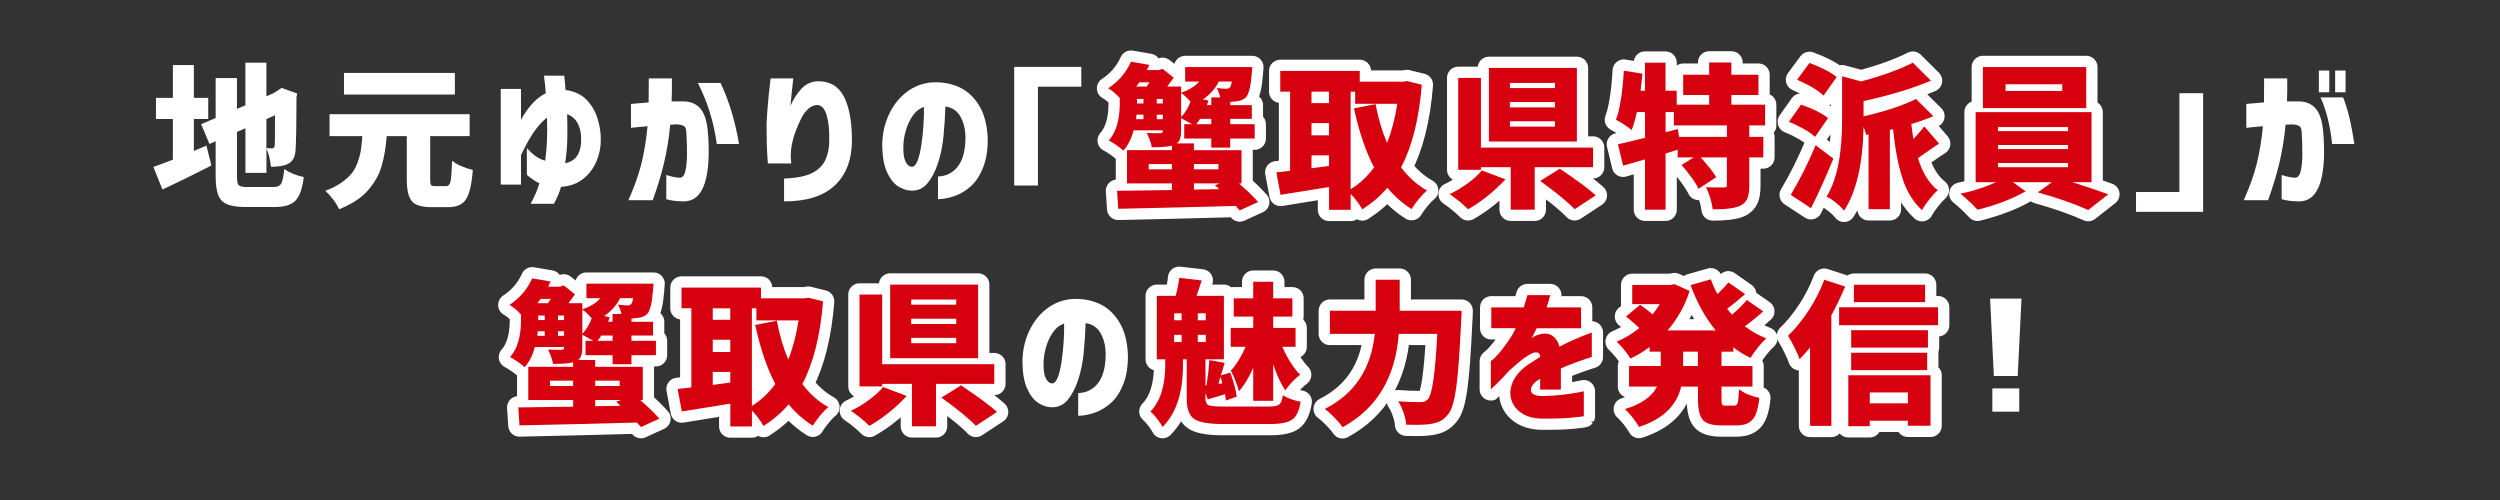
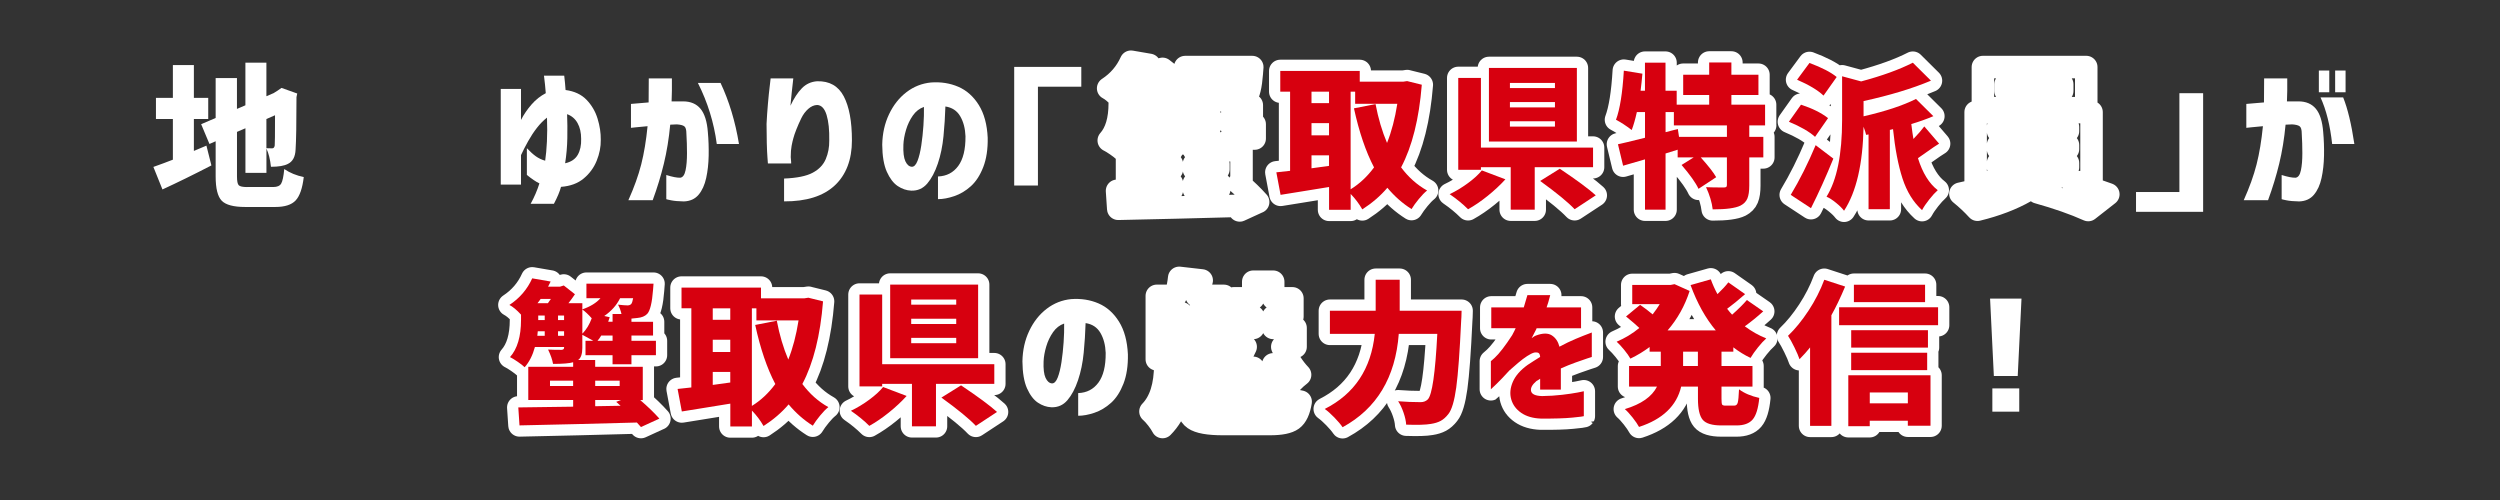
<svg xmlns="http://www.w3.org/2000/svg" id="_レイヤー_1" viewBox="0 0 1000 200">
  <rect x="0" y="0" width="1000" height="200" fill="#333333" stroke="none" />
  <defs>
    <style>.cls-1{fill:none;stroke:#fff;stroke-linecap:round;stroke-linejoin:round;stroke-width:9px;}.cls-2{fill:#fff;}.cls-2,.cls-3{stroke-width:0px;}.cls-3{fill:#d7000f;}</style>
  </defs>
  <path class="cls-2" d="M77.55,60.37l5.02-2.12,1.99,7.92c-7.01,3.63-13.54,6.83-19.58,9.61l-3.63-9.01c.85-.28,2.21-.78,4.08-1.48,1.87-.7,3.11-1.18,3.72-1.42v-16.26h-6.77v-8.46h6.77v-13.12h8.4v13.12h5.74v8.46h-5.74v12.75ZM98.89,74.81h10.4c1.57,0,2.63-.45,3.17-1.36s.96-2.85,1.24-5.83c2.26,1.53,4.86,2.6,7.8,3.2-.52,4.47-1.6,7.59-3.23,9.34s-4.34,2.63-8.13,2.63h-12.09c-4.63,0-7.76-.84-9.37-2.51-1.61-1.67-2.42-4.9-2.42-9.7v-14.08l-2.48,1.09-3.32-7.92,5.8-2.48v-15.96h8.52v12.33l3.38-1.45v-17.04h8.4v13.42l3.08-1.33h-.06l1.45-.91,1.57-1.09,6.29,2.24-.3,1.45c0,10.52-.12,17.51-.36,20.97-.12,2.9-1.15,4.81-3.08,5.74-1.45.76-3.71,1.15-6.77,1.15-.32-2.98-.93-5.42-1.81-7.31v9.73h-8.4v-17.83l-3.38,1.45v17.83c0,1.85.23,3.02.7,3.51s1.6.73,3.41.73ZM110.01,46.1l-3.45,1.51v11.67c.52.04,1.29.06,2.3.06.57,0,.91-.38,1.03-1.15.08-.48.12-4.51.12-12.09Z" />
-   <path class="cls-2" d="M174.15,74.45h4.23c.93,0,1.53-.6,1.81-1.81s.5-3.99.66-8.34c1.93,1.57,4.69,2.8,8.28,3.69-.44,5.72-1.35,9.63-2.72,11.73s-3.75,3.14-7.13,3.14h-6.71c-3.87,0-6.48-.79-7.83-2.39s-2.02-4.5-2.02-8.73v-17.29h-8.04c-.2,2.34-.44,4.39-.73,6.17-.28,1.77-.7,3.66-1.27,5.65s-1.3,3.77-2.21,5.32-2.02,3.08-3.32,4.59-2.93,2.89-4.87,4.14-4.15,2.38-6.65,3.38c-.48-1.17-1.27-2.47-2.36-3.9-1.09-1.43-2.14-2.59-3.14-3.48,2.5-.93,4.62-2,6.38-3.23s3.13-2.47,4.14-3.72,1.82-2.76,2.45-4.53,1.05-3.39,1.27-4.87.41-3.32.57-5.53h-13.12v-8.76h56.03v8.76h-15.78v17.23c0,1.25.11,2.02.33,2.33s.79.45,1.72.45ZM181.95,29.18v8.64h-44.36v-8.64h44.36Z" />
  <path class="cls-2" d="M200.3,73.84v-38.26h8.1v12.39c1.17-2.26,2.59-4.33,4.26-6.23s3.56-3.38,5.65-4.47c-.08-1.09-.18-2.22-.3-3.38s-.26-2.38-.42-3.63h8.1c.24,2.02.42,3.93.54,5.74,3.54.48,6.35,1.79,8.4,3.93s3.53,4.65,4.41,7.56c.89,2.9,1.31,5.72,1.27,8.46.04,2.78-.5,5.56-1.63,8.34s-2.86,5.15-5.2,7.1c-2.34,1.96-5.36,3.07-9.07,3.35-.52,1.93-1.47,4.19-2.84,6.77h-9.31c1.45-2.62,2.62-5.34,3.51-8.16-1.37-.64-3.04-1.77-5.02-3.38v-10.7c1.29,1.37,2.48,2.45,3.57,3.23s2.34,1.38,3.75,1.78c.32-2.14.55-4.68.7-7.65s.15-6.16.03-9.58c-1.41,1.09-2.75,2.45-4.02,4.08s-2.44,3.41-3.51,5.32c-1.07,1.91-2.02,3.78-2.87,5.59v11.79h-8.1ZM232.46,55.53c0-2.5-.48-4.6-1.45-6.32s-2.36-2.89-4.17-3.54c.12,2.98.15,6.17.09,9.55s-.35,6.75-.88,10.09c2.38-.52,4.06-1.65,5.05-3.38.99-1.73,1.44-3.87,1.36-6.41Z" />
  <path class="cls-2" d="M252.38,41.57c2.66-.24,5.02-.44,7.07-.6.04-2.86.06-6.07.06-9.61h9.25c.04,3.51,0,6.57-.12,9.19h4.59c3.02,0,5.35.99,6.98,2.96s2.61,5.08,2.93,9.31c.28,3.06.39,6.2.33,9.43s-.39,6.22-1,8.98-1.62,4.99-3.05,6.68-3.39,2.58-5.89,2.66c-2.14-.04-3.84-.19-5.11-.45s-1.9-.41-1.9-.45v-9.67c2.42.76,4.27,1.13,5.56,1.09,1.05-.12,1.76-1.12,2.15-2.99s.57-4.14.57-6.8-.08-5.28-.24-7.86c0-1.53-.28-2.51-.85-2.93s-1.57-.67-3.02-.76c-.48,0-.9.02-1.24.06s-.79.06-1.36.06c-.52,5.56-1.37,10.76-2.54,15.59-1.17,4.84-2.66,9.71-4.47,14.63h-9.73c2.3-5.12,4.01-9.89,5.14-14.32s1.97-9.53,2.54-15.29c-1.97.16-3.56.31-4.74.45s-1.82.21-1.9.21v-9.55ZM279.15,33.17h9.07c3.42,7.25,5.88,15.39,7.37,24.42h-8.88c-1.13-8.54-3.65-16.68-7.56-24.42Z" />
  <path class="cls-2" d="M308.25,31.35h9.07s-.06.58-.18,1.63-.27,2.4-.45,4.05-.35,3.41-.51,5.26c1.37-2.94,2.89-5.27,4.56-6.98,1.67-1.71,3.72-2.65,6.13-2.81,4.92-.12,8.46,1.89,10.64,6.04,2.18,4.15,3.26,10.03,3.26,17.65s-2.3,13.74-6.89,18.01c-4.59,4.27-11.34,6.39-20.25,6.35v-9.13c5.12-.2,8.94-.98,11.45-2.33,2.52-1.35,4.26-3.17,5.23-5.47s1.43-4.77,1.39-7.43c.08-4.19-.27-7.59-1.06-10.18s-2.05-3.94-3.78-4.02c-1.25.04-2.44.57-3.57,1.57s-2.06,2.26-2.78,3.75-1.38,2.97-1.96,4.44c-.58,1.47-1,2.69-1.24,3.66-.2.69-.42,1.64-.66,2.87s-.36,2.75-.36,4.56c.08.69.13,1.27.15,1.75s.03.75.03.79h-9.31s-.06-.83-.18-2.36-.21-3.5-.27-5.89-.09-4.93-.09-7.59c.12-2.5.3-5.14.54-7.92s.48-5.16.73-7.13c.24-1.97.36-3.02.36-3.14Z" />
  <path class="cls-2" d="M386.2,54.56c-.12-3.18-.83-5.87-2.12-8.07-1.29-2.2-3.26-3.5-5.92-3.9-.12,3.91-.37,7.86-.76,11.85-.38,3.99-1.14,7.65-2.27,11s-2.54,6-4.23,7.98-3.83,2.92-6.41,2.84c-1.89-.08-3.7-.7-5.41-1.84-1.71-1.15-3.16-3.05-4.35-5.71s-1.8-6.26-1.84-10.82c.08-4.47.99-8.53,2.72-12.18,1.73-3.65,4.05-6.59,6.95-8.82,2.9-2.24,6.19-3.54,9.85-3.9,3.95-.28,7.59.29,10.91,1.72,3.32,1.43,6.05,3.86,8.19,7.28,2.14,3.42,3.32,7.8,3.57,13.12.08,4.55-.51,8.46-1.78,11.73s-2.92,5.81-4.96,7.65-4.24,3.15-6.62,3.96-4.55,1.21-6.53,1.21v-9.07c3.42-.12,6.13-1.52,8.1-4.2s2.94-6.62,2.9-11.82ZM364.68,66.71c.93.04,1.7-.75,2.33-2.36s1.13-3.68,1.51-6.2c.38-2.52.66-5.15.85-7.89s.25-5.24.21-7.49c-1.77.6-3.25,1.75-4.44,3.45s-2.09,3.6-2.72,5.71-.98,4.1-1.06,5.95c-.12,3.02.14,5.23.79,6.62s1.49,2.12,2.54,2.21Z" />
  <path class="cls-2" d="M415.17,74.21h-9.49V26.76h26.84v7.92h-17.35v39.53Z" />
  <path class="cls-1" d="M503.26,80.79l-7.37,3.38c-.08-.08-.63-.69-1.63-1.81-15.92.44-31.57.83-46.96,1.15l-.48-7.19c2.9-.04,10.21-.14,21.94-.3v-2.66h-17.95v-13.3h17.95v-1.81c-1.49.44-4.17.66-8.04.66-.28-1.65-.95-3.57-1.99-5.74,1.37.08,3.16.12,5.38.12.69-.04,1.03-.34,1.03-.91v-.24h-11.67c-.89,3.3-2.26,6-4.11,8.1-.57-.57-1.49-1.29-2.78-2.18s-2.32-1.51-3.08-1.87c2.94-3.3,4.41-8.26,4.41-14.87v-2.12c-1.73-1.89-3.29-3.18-4.65-3.87,4.11-2.7,7.15-6.25,9.13-10.64l7.37,1.27c-.32.69-.66,1.37-1.03,2.06h4.77l1.51-.48,4.47,3.51c-.93,1.37-1.79,2.56-2.6,3.57h5.56v2.48c3.22-1.13,5.64-2.62,7.25-4.47h-5.62v-5.8h26.84c-.04,1.05-.1,1.83-.18,2.36-.4,5.28-1.19,8.52-2.36,9.73-.89.93-2.22,1.47-3.99,1.63-.04,0-.34.03-.91.09s-1.03.11-1.39.15v1.27h8.64v5.5h-8.64v2.12h9.79v5.74h-9.79v3.63h-7.56v-3.63h-10.82v-5.74h3.14c-2.5-1.41-3.97-2.22-4.41-2.42v5.2c0,2.5-.57,4.13-1.69,4.9h6.83v2.72h19.04v13.3h-1.03c3.02,2.58,5.58,5.06,7.68,7.43ZM457.39,45.86h-2.78l-.18,1.81h2.96v-1.81ZM459.86,32.92h-4.11c-.12.16-.32.44-.6.85s-.5.69-.66.85h4.17c.12-.2.32-.49.6-.88s.48-.66.6-.82ZM454.79,39.57v1.81h2.6v-1.81h-2.6ZM459.5,67.74h9.25v-2.12h-9.25v2.12ZM462.7,39.57v1.81h2.42v-1.81h-2.42ZM462.7,47.67h2.42v-1.81h-2.42v1.81ZM472.44,37.16v9.67c1.61-1.65,2.86-3.71,3.75-6.17-1.41-1.57-2.66-2.74-3.75-3.51ZM487.36,65.62h-9.79v2.12h9.79v-2.12ZM477.57,73.36v2.48l10.15-.18c-.08-.08-.66-.6-1.75-1.57l1.93-.73h-10.34ZM484.52,49.67v-2.12h-4.53c-.48.85-.99,1.55-1.51,2.12h6.04ZM492.74,32.62h-5.2c-1.41,2.82-3.53,5.2-6.35,7.13l2.18.48c-.24.81-.44,1.41-.6,1.81h1.75v-3.08h3.57c-.32-1.41-.79-2.66-1.39-3.75,1.81.2,3.08.3,3.81.3.6,0,1.09-.18,1.45-.54.32-.36.58-1.15.79-2.36Z" />
-   <path class="cls-3" d="M503.26,80.79l-7.37,3.38c-.08-.08-.63-.69-1.63-1.81-15.92.44-31.57.83-46.96,1.15l-.48-7.19c2.9-.04,10.21-.14,21.94-.3v-2.66h-17.95v-13.3h17.95v-1.81c-1.49.44-4.17.66-8.04.66-.28-1.65-.95-3.57-1.99-5.74,1.37.08,3.16.12,5.38.12.69-.04,1.03-.34,1.03-.91v-.24h-11.67c-.89,3.3-2.26,6-4.11,8.1-.57-.57-1.49-1.29-2.78-2.18s-2.32-1.51-3.08-1.87c2.94-3.3,4.41-8.26,4.41-14.87v-2.12c-1.73-1.89-3.29-3.18-4.65-3.87,4.11-2.7,7.15-6.25,9.13-10.64l7.37,1.27c-.32.69-.66,1.37-1.03,2.06h4.77l1.51-.48,4.47,3.51c-.93,1.37-1.79,2.56-2.6,3.57h5.56v2.48c3.22-1.13,5.64-2.62,7.25-4.47h-5.62v-5.8h26.84c-.04,1.05-.1,1.83-.18,2.36-.4,5.28-1.19,8.52-2.36,9.73-.89.93-2.22,1.47-3.99,1.63-.04,0-.34.03-.91.09s-1.03.11-1.39.15v1.27h8.64v5.5h-8.64v2.12h9.79v5.74h-9.79v3.63h-7.56v-3.63h-10.82v-5.74h3.14c-2.5-1.41-3.97-2.22-4.41-2.42v5.2c0,2.5-.57,4.13-1.69,4.9h6.83v2.72h19.04v13.3h-1.03c3.02,2.58,5.58,5.06,7.68,7.43ZM457.39,45.86h-2.78l-.18,1.81h2.96v-1.81ZM459.86,32.92h-4.11c-.12.16-.32.44-.6.85s-.5.69-.66.85h4.17c.12-.2.32-.49.6-.88s.48-.66.6-.82ZM454.79,39.57v1.81h2.6v-1.81h-2.6ZM459.5,67.74h9.25v-2.12h-9.25v2.12ZM462.7,39.57v1.81h2.42v-1.81h-2.42ZM462.7,47.67h2.42v-1.81h-2.42v1.81ZM472.44,37.16v9.67c1.61-1.65,2.86-3.71,3.75-6.17-1.41-1.57-2.66-2.74-3.75-3.51ZM487.36,65.62h-9.79v2.12h9.79v-2.12ZM477.57,73.36v2.48l10.15-.18c-.08-.08-.66-.6-1.75-1.57l1.93-.73h-10.34ZM484.52,49.67v-2.12h-4.53c-.48.85-.99,1.55-1.51,2.12h6.04ZM492.74,32.62h-5.2c-1.41,2.82-3.53,5.2-6.35,7.13l2.18.48c-.24.81-.44,1.41-.6,1.81h1.75v-3.08h3.57c-.32-1.41-.79-2.66-1.39-3.75,1.81.2,3.08.3,3.81.3.6,0,1.09-.18,1.45-.54.32-.36.58-1.15.79-2.36Z" />
  <path class="cls-1" d="M562.86,32.44l5.86,1.45c-1.09,13.66-3.85,24.68-8.28,33.06,2.94,3.95,6.41,7.03,10.4,9.25-1.01.81-2.12,1.94-3.32,3.41s-2.18,2.81-2.9,4.02c-3.59-2.26-6.81-5.1-9.67-8.52-2.74,3.22-6.08,6.1-10.03,8.64-1.29-2.26-2.84-4.31-4.65-6.17v6.35h-8.64v-9.13c-2.66.44-6.38,1.05-11.15,1.81-4.77.76-7.53,1.21-8.25,1.33l-1.69-9.01c2.94-.32,4.77-.52,5.5-.6v-31.67h-3.93v-8.28h31.79v4.29h17.41l1.57-.24ZM531.61,36.67h-7.01v4.59h7.01v-4.59ZM524.6,49.24v4.9h7.01v-4.9h-7.01ZM524.6,67.32l7.01-.97v-4.23h-7.01v5.2ZM540.25,36.67v39.05c3.54-2.18,6.67-5.1,9.37-8.76-3.3-6.29-5.98-14.16-8.04-23.63l8.64-1.69c1.09,5.72,2.62,10.9,4.59,15.53,1.81-4.51,3.18-9.73,4.11-15.65h-16.86v-4.84h-1.81Z" />
  <path class="cls-3" d="M562.86,32.44l5.86,1.45c-1.09,13.66-3.85,24.68-8.28,33.06,2.94,3.95,6.41,7.03,10.4,9.25-1.01.81-2.12,1.94-3.32,3.41s-2.18,2.81-2.9,4.02c-3.59-2.26-6.81-5.1-9.67-8.52-2.74,3.22-6.08,6.1-10.03,8.64-1.29-2.26-2.84-4.31-4.65-6.17v6.35h-8.64v-9.13c-2.66.44-6.38,1.05-11.15,1.81-4.77.76-7.53,1.21-8.25,1.33l-1.69-9.01c2.94-.32,4.77-.52,5.5-.6v-31.67h-3.93v-8.28h31.79v4.29h17.41l1.57-.24ZM531.61,36.67h-7.01v4.59h7.01v-4.59ZM524.6,49.24v4.9h7.01v-4.9h-7.01ZM524.6,67.32l7.01-.97v-4.23h-7.01v5.2ZM540.25,36.67v39.05c3.54-2.18,6.67-5.1,9.37-8.76-3.3-6.29-5.98-14.16-8.04-23.63l8.64-1.69c1.09,5.72,2.62,10.9,4.59,15.53,1.81-4.51,3.18-9.73,4.11-15.65h-16.86v-4.84h-1.81Z" />
  <path class="cls-1" d="M592.73,68.16l9.43,3.57c-2.09,2.3-4.47,4.51-7.13,6.65-2.66,2.14-5.26,3.91-7.8,5.32-2.09-2.09-4.55-4.11-7.37-6.04,2.42-1.13,4.84-2.59,7.28-4.38,2.44-1.79,4.3-3.5,5.59-5.11ZM637.22,66.89h-23.33v16.98h-9.61v-16.98h-11.91v1.03h-9.07V31.17h9.07v27.86h44.85v7.86ZM630.75,27.18v29.44h-35.18v-29.44h35.18ZM621.98,35.22v-2.06h-18.01v2.06h18.01ZM621.98,42.96v-2.12h-18.01v2.12h18.01ZM621.98,50.63v-2.12h-18.01v2.12h18.01ZM616.06,72.39l7.86-4.9c6.85,4.59,11.64,8.14,14.39,10.64l-8.46,5.56c-2.62-2.78-7.21-6.55-13.78-11.3Z" />
-   <path class="cls-3" d="M592.73,68.16l9.43,3.57c-2.09,2.3-4.47,4.51-7.13,6.65-2.66,2.14-5.26,3.91-7.8,5.32-2.09-2.09-4.55-4.11-7.37-6.04,2.42-1.13,4.84-2.59,7.28-4.38,2.44-1.79,4.3-3.5,5.59-5.11ZM637.22,66.89h-23.33v16.98h-9.61v-16.98h-11.91v1.03h-9.07V31.17h9.07v27.86h44.85v7.86ZM630.75,27.18v29.44h-35.18v-29.44h35.18ZM621.98,35.22v-2.06h-18.01v2.06h18.01ZM621.98,42.96v-2.12h-18.01v2.12h18.01ZM621.98,50.63v-2.12h-18.01v2.12h18.01ZM616.06,72.39l7.86-4.9c6.85,4.59,11.64,8.14,14.39,10.64l-8.46,5.56c-2.62-2.78-7.21-6.55-13.78-11.3Z" />
+   <path class="cls-3" d="M592.73,68.16l9.43,3.57c-2.09,2.3-4.47,4.51-7.13,6.65-2.66,2.14-5.26,3.91-7.8,5.32-2.09-2.09-4.55-4.11-7.37-6.04,2.42-1.13,4.84-2.59,7.28-4.38,2.44-1.79,4.3-3.5,5.59-5.11ZM637.22,66.89h-23.33v16.98h-9.61v-16.98h-11.91v1.03h-9.07V31.17h9.07v27.86h44.85v7.86ZM630.75,27.18v29.44h-35.18v-29.44h35.18ZM621.98,35.22v-2.06h-18.01v2.06ZM621.98,42.96v-2.12h-18.01v2.12h18.01ZM621.98,50.63v-2.12h-18.01v2.12h18.01ZM616.06,72.39l7.86-4.9c6.85,4.59,11.64,8.14,14.39,10.64l-8.46,5.56c-2.62-2.78-7.21-6.55-13.78-11.3Z" />
  <path class="cls-1" d="M706.06,50.15h-6.35v4.59h5.62v8.22h-5.62v11.24c0,2.26-.25,3.99-.76,5.2s-1.42,2.15-2.75,2.84c-2.02,1.01-5.72,1.51-11.12,1.51-.32-2.78-1.21-5.74-2.66-8.88,1.77.08,4.13.12,7.07.12.48,0,.82-.07,1-.21s.27-.41.27-.82v-11h-10.46c3.1,3.47,5.16,6.1,6.17,7.92l-7.07,4.65c-1.09-2.38-3.35-5.56-6.77-9.55l4.84-3.02h-6.41v-3.08l-4.84,1.51v22.48h-8.22v-20.13c-4.63,1.37-7.56,2.22-8.76,2.54l-2.06-8.58c1.41-.28,5.02-1.15,10.82-2.6v-10.28h-3.26c-.64,2.9-1.33,5.3-2.06,7.19-2.18-1.69-4.27-3.06-6.29-4.11,1.57-4.19,2.62-10.74,3.14-19.64l7.43,1.21c-.2,2.3-.44,4.57-.73,6.83h1.75v-11.24h8.22v11.24h4.47v5.56h13v-3.87h-10.4v-8.1h10.4v-4.9h8.88v4.9h10.82v8.1h-10.82v3.87h13.48v8.28ZM690.77,54.74v-4.59h-21.22v-5.32h-3.32v8.04l4.9-1.27.48,3.14h19.16Z" />
  <path class="cls-3" d="M706.06,50.15h-6.35v4.59h5.62v8.22h-5.62v11.24c0,2.26-.25,3.99-.76,5.2s-1.42,2.15-2.75,2.84c-2.02,1.01-5.72,1.51-11.12,1.51-.32-2.78-1.21-5.74-2.66-8.88,1.77.08,4.13.12,7.07.12.48,0,.82-.07,1-.21s.27-.41.27-.82v-11h-10.46c3.1,3.47,5.16,6.1,6.17,7.92l-7.07,4.65c-1.09-2.38-3.35-5.56-6.77-9.55l4.84-3.02h-6.41v-3.08l-4.84,1.51v22.48h-8.22v-20.13c-4.63,1.37-7.56,2.22-8.76,2.54l-2.06-8.58c1.41-.28,5.02-1.15,10.82-2.6v-10.28h-3.26c-.64,2.9-1.33,5.3-2.06,7.19-2.18-1.69-4.27-3.06-6.29-4.11,1.57-4.19,2.62-10.74,3.14-19.64l7.43,1.21c-.2,2.3-.44,4.57-.73,6.83h1.75v-11.24h8.22v11.24h4.47v5.56h13v-3.87h-10.4v-8.1h10.4v-4.9h8.88v4.9h10.82v8.1h-10.82v3.87h13.48v8.28ZM690.77,54.74v-4.59h-21.22v-5.32h-3.32v8.04l4.9-1.27.48,3.14h19.16Z" />
  <path class="cls-1" d="M731.22,47.25l-5.2,7.49c-2.26-2.06-5.74-4.07-10.46-6.04l4.84-6.83c4.55,1.49,8.16,3.29,10.82,5.38ZM726.27,58.07l7.07,5.38c-2.9,7.13-5.88,13.74-8.95,19.82l-8.1-5.32c3.63-6.04,6.95-12.67,9.97-19.89ZM734.67,30.81l-5.26,7.43c-2.3-2.18-5.82-4.29-10.58-6.35l4.96-6.71c4.96,1.85,8.58,3.73,10.88,5.62ZM769.72,50.57l5.92,6.89c-1.25.76-2.83,1.83-4.74,3.2s-3.15,2.24-3.72,2.6c1.85,5.92,4.49,10.19,7.92,12.81-1.01.89-2.14,2.12-3.38,3.69s-2.22,3-2.9,4.29c-3.51-3.18-6.11-7.41-7.83-12.69-1.71-5.28-2.97-11.85-3.78-19.7l-1.27.3v31.73h-8.52v-29.92l-.97.18c-.16-.76-.5-1.85-1.03-3.26-.28,14.87-2.88,26.07-7.8,33.61-.69-.93-1.75-1.99-3.2-3.17s-2.72-2-3.81-2.45c4.15-6.65,6.23-16.88,6.23-30.7v-17.47l7.62,2.06c8.42-2.26,15.31-4.75,20.67-7.49l7.25,7.19c-7.46,3.14-16.44,5.86-26.96,8.16v6.1c8.79-2.02,15.78-4.33,20.97-6.95l6.95,6.89c-2.86,1.21-5.8,2.26-8.82,3.14.32,2.62.6,4.61.85,5.98,1.93-2.02,3.38-3.69,4.35-5.02Z" />
  <path class="cls-3" d="M731.22,47.25l-5.2,7.49c-2.26-2.06-5.74-4.07-10.46-6.04l4.84-6.83c4.55,1.49,8.16,3.29,10.82,5.38ZM726.27,58.07l7.07,5.38c-2.9,7.13-5.88,13.74-8.95,19.82l-8.1-5.32c3.63-6.04,6.95-12.67,9.97-19.89ZM734.67,30.81l-5.26,7.43c-2.3-2.18-5.82-4.29-10.58-6.35l4.96-6.71c4.96,1.85,8.58,3.73,10.88,5.62ZM769.72,50.57l5.92,6.89c-1.25.76-2.83,1.83-4.74,3.2s-3.15,2.24-3.72,2.6c1.85,5.92,4.49,10.19,7.92,12.81-1.01.89-2.14,2.12-3.38,3.69s-2.22,3-2.9,4.29c-3.51-3.18-6.11-7.41-7.83-12.69-1.71-5.28-2.97-11.85-3.78-19.7l-1.27.3v31.73h-8.52v-29.92l-.97.18c-.16-.76-.5-1.85-1.03-3.26-.28,14.87-2.88,26.07-7.8,33.61-.69-.93-1.75-1.99-3.2-3.17s-2.72-2-3.81-2.45c4.15-6.65,6.23-16.88,6.23-30.7v-17.47l7.62,2.06c8.42-2.26,15.31-4.75,20.67-7.49l7.25,7.19c-7.46,3.14-16.44,5.86-26.96,8.16v6.1c8.79-2.02,15.78-4.33,20.97-6.95l6.95,6.89c-2.86,1.21-5.8,2.26-8.82,3.14.32,2.62.6,4.61.85,5.98,1.93-2.02,3.38-3.69,4.35-5.02Z" />
  <path class="cls-1" d="M836.62,72.88h-7.74c5.24,1.61,10.05,3.22,14.45,4.84l-8.04,6.29c-5.56-2.5-12.29-4.86-20.19-7.07l5.68-4.05h-15.59l5.08,3.63c-5.44,3.1-11.87,5.56-19.28,7.37-2.02-2.22-4.29-4.35-6.83-6.41,4.43-.85,9.21-2.38,14.32-4.59h-8.22v-28.05h46.36v28.05ZM834.5,26.82v16.44h-41.34v-16.44h41.34ZM799.21,50.82v1.63h27.98v-1.63h-27.98ZM799.21,58.01v1.63h27.98v-1.63h-27.98ZM799.21,65.2v1.69h27.98v-1.69h-27.98ZM824.89,36.37v-2.66h-22.67v2.66h22.67Z" />
-   <path class="cls-3" d="M836.62,72.88h-7.74c5.24,1.61,10.05,3.22,14.45,4.84l-8.04,6.29c-5.56-2.5-12.29-4.86-20.19-7.07l5.68-4.05h-15.59l5.08,3.63c-5.44,3.1-11.87,5.56-19.28,7.37-2.02-2.22-4.29-4.35-6.83-6.41,4.43-.85,9.21-2.38,14.32-4.59h-8.22v-28.05h46.36v28.05ZM834.5,26.82v16.44h-41.34v-16.44h41.34ZM799.21,50.82v1.63h27.98v-1.63h-27.98ZM799.21,58.01v1.63h27.98v-1.63h-27.98ZM799.21,65.2v1.69h27.98v-1.69h-27.98ZM824.89,36.37v-2.66h-22.67v2.66h22.67Z" />
  <path class="cls-2" d="M871.76,37.28h9.49v47.45h-26.84v-7.92h17.35v-39.53Z" />
  <path class="cls-2" d="M898.52,41.57c2.66-.24,5.02-.44,7.07-.6.04-2.86.06-6.07.06-9.61h9.25c.04,3.51,0,6.57-.12,9.19h4.59c3.02,0,5.35.99,6.98,2.96s2.61,5.08,2.93,9.31c.28,3.06.39,6.2.33,9.43-.06,3.22-.39,6.22-1,8.98-.6,2.76-1.62,4.99-3.05,6.68s-3.39,2.58-5.89,2.66c-2.14-.04-3.84-.19-5.11-.45s-1.9-.41-1.9-.45v-9.67c2.42.76,4.27,1.13,5.56,1.09,1.05-.12,1.76-1.12,2.15-2.99s.57-4.14.57-6.8-.08-5.28-.24-7.86c0-1.53-.28-2.51-.85-2.93s-1.57-.67-3.02-.76c-.48,0-.9.02-1.24.06s-.79.06-1.36.06c-.52,5.56-1.37,10.76-2.54,15.59s-2.66,9.71-4.47,14.63h-9.73c2.3-5.12,4.01-9.89,5.14-14.32s1.97-9.53,2.54-15.29c-1.97.16-3.56.31-4.74.45s-1.82.21-1.9.21v-9.55ZM927.54,36.91v-8.7h4.17v8.7h-4.17ZM928.2,38.97h9.07c1.81,4.51,3.3,10.72,4.47,18.62h-8.88c-.81-7.41-2.36-13.62-4.65-18.62ZM934.06,36.91v-8.7h4.17v8.7h-4.17Z" />
  <path class="cls-1" d="M263.76,167.44l-7.37,3.38c-.08-.08-.63-.69-1.63-1.81-15.92.44-31.57.83-46.96,1.15l-.48-7.19c2.9-.04,10.21-.14,21.94-.3v-2.66h-17.95v-13.3h17.95v-1.81c-1.49.44-4.17.66-8.04.66-.28-1.65-.95-3.57-1.99-5.74,1.37.08,3.16.12,5.38.12.69-.04,1.03-.34,1.03-.91v-.24h-11.67c-.89,3.3-2.26,6-4.11,8.1-.57-.57-1.49-1.29-2.78-2.18s-2.32-1.51-3.08-1.87c2.94-3.3,4.41-8.26,4.41-14.87v-2.12c-1.73-1.89-3.29-3.18-4.65-3.87,4.11-2.7,7.15-6.25,9.13-10.64l7.37,1.27c-.32.69-.66,1.37-1.03,2.06h4.77l1.51-.48,4.47,3.51c-.93,1.37-1.79,2.56-2.6,3.57h5.56v2.48c3.22-1.13,5.64-2.62,7.25-4.47h-5.62v-5.8h26.84c-.04,1.05-.1,1.83-.18,2.36-.4,5.28-1.19,8.52-2.36,9.73-.89.93-2.22,1.47-3.99,1.63-.04,0-.34.03-.91.09s-1.03.11-1.39.15v1.27h8.64v5.5h-8.64v2.12h9.79v5.74h-9.79v3.63h-7.56v-3.63h-10.82v-5.74h3.14c-2.5-1.41-3.97-2.22-4.41-2.42v5.2c0,2.5-.57,4.13-1.69,4.9h6.83v2.72h19.04v13.3h-1.03c3.02,2.58,5.58,5.06,7.68,7.43ZM217.89,132.51h-2.78l-.18,1.81h2.96v-1.81ZM220.37,119.57h-4.11c-.12.16-.32.44-.6.85s-.5.69-.66.85h4.17c.12-.2.32-.49.6-.88s.48-.66.6-.82ZM215.29,126.22v1.81h2.6v-1.81h-2.6ZM220,154.39h9.25v-2.12h-9.25v2.12ZM223.21,126.22v1.81h2.42v-1.81h-2.42ZM223.21,134.32h2.42v-1.81h-2.42v1.81ZM232.94,123.81v9.67c1.61-1.65,2.86-3.71,3.75-6.17-1.41-1.57-2.66-2.74-3.75-3.51ZM247.87,152.27h-9.79v2.12h9.79v-2.12ZM238.08,160.01v2.48l10.15-.18c-.08-.08-.66-.6-1.75-1.57l1.93-.73h-10.34ZM245.03,136.32v-2.12h-4.53c-.48.85-.99,1.55-1.51,2.12h6.04ZM253.25,119.27h-5.2c-1.41,2.82-3.53,5.2-6.35,7.13l2.18.48c-.24.81-.44,1.41-.6,1.81h1.75v-3.08h3.57c-.32-1.41-.79-2.66-1.39-3.75,1.81.2,3.08.3,3.81.3.6,0,1.09-.18,1.45-.54.32-.36.58-1.15.79-2.36Z" />
  <path class="cls-3" d="M263.76,167.44l-7.37,3.38c-.08-.08-.63-.69-1.63-1.81-15.92.44-31.57.83-46.96,1.15l-.48-7.19c2.9-.04,10.21-.14,21.94-.3v-2.66h-17.95v-13.3h17.95v-1.81c-1.49.44-4.17.66-8.04.66-.28-1.65-.95-3.57-1.99-5.74,1.37.08,3.16.12,5.38.12.69-.04,1.03-.34,1.03-.91v-.24h-11.67c-.89,3.3-2.26,6-4.11,8.1-.57-.57-1.49-1.29-2.78-2.18s-2.32-1.51-3.08-1.87c2.94-3.3,4.41-8.26,4.41-14.87v-2.12c-1.73-1.89-3.29-3.18-4.65-3.87,4.11-2.7,7.15-6.25,9.13-10.64l7.37,1.27c-.32.69-.66,1.37-1.03,2.06h4.77l1.51-.48,4.47,3.51c-.93,1.37-1.79,2.56-2.6,3.57h5.56v2.48c3.22-1.13,5.64-2.62,7.25-4.47h-5.62v-5.8h26.84c-.04,1.05-.1,1.83-.18,2.36-.4,5.28-1.19,8.52-2.36,9.73-.89.93-2.22,1.47-3.99,1.63-.04,0-.34.03-.91.09s-1.03.11-1.39.15v1.27h8.64v5.5h-8.64v2.12h9.79v5.74h-9.79v3.63h-7.56v-3.63h-10.82v-5.74h3.14c-2.5-1.41-3.97-2.22-4.41-2.42v5.2c0,2.5-.57,4.13-1.69,4.9h6.83v2.72h19.04v13.3h-1.03c3.02,2.58,5.58,5.06,7.68,7.43ZM217.89,132.51h-2.78l-.18,1.81h2.96v-1.81ZM220.37,119.57h-4.11c-.12.16-.32.44-.6.85s-.5.69-.66.85h4.17c.12-.2.32-.49.6-.88s.48-.66.6-.82ZM215.29,126.22v1.81h2.6v-1.81h-2.6ZM220,154.39h9.25v-2.12h-9.25v2.12ZM223.21,126.22v1.81h2.42v-1.81h-2.42ZM223.21,134.32h2.42v-1.81h-2.42v1.81ZM232.94,123.81v9.67c1.61-1.65,2.86-3.71,3.75-6.17-1.41-1.57-2.66-2.74-3.75-3.51ZM247.87,152.27h-9.79v2.12h9.79v-2.12ZM238.08,160.01v2.48l10.15-.18c-.08-.08-.66-.6-1.75-1.57l1.93-.73h-10.34ZM245.03,136.32v-2.12h-4.53c-.48.85-.99,1.55-1.51,2.12h6.04ZM253.25,119.27h-5.2c-1.41,2.82-3.53,5.2-6.35,7.13l2.18.48c-.24.81-.44,1.41-.6,1.81h1.75v-3.08h3.57c-.32-1.41-.79-2.66-1.39-3.75,1.81.2,3.08.3,3.81.3.6,0,1.09-.18,1.45-.54.32-.36.58-1.15.79-2.36Z" />
  <path class="cls-1" d="M323.36,119.09l5.86,1.45c-1.09,13.66-3.85,24.68-8.28,33.06,2.94,3.95,6.41,7.03,10.4,9.25-1.01.81-2.12,1.94-3.32,3.41s-2.18,2.81-2.9,4.02c-3.59-2.26-6.81-5.1-9.67-8.52-2.74,3.22-6.08,6.1-10.03,8.64-1.29-2.26-2.84-4.31-4.65-6.17v6.35h-8.64v-9.13c-2.66.44-6.38,1.05-11.15,1.81-4.77.76-7.53,1.21-8.25,1.33l-1.69-9.01c2.94-.32,4.77-.52,5.5-.6v-31.67h-3.93v-8.28h31.79v4.29h17.41l1.57-.24ZM292.11,123.32h-7.01v4.59h7.01v-4.59ZM285.1,135.89v4.9h7.01v-4.9h-7.01ZM285.1,153.97l7.01-.97v-4.23h-7.01v5.2ZM300.75,123.32v39.05c3.54-2.18,6.67-5.1,9.37-8.76-3.3-6.29-5.98-14.16-8.04-23.63l8.64-1.69c1.09,5.72,2.62,10.9,4.59,15.53,1.81-4.51,3.18-9.73,4.11-15.65h-16.86v-4.84h-1.81Z" />
  <path class="cls-3" d="M323.36,119.09l5.86,1.45c-1.09,13.66-3.85,24.68-8.28,33.06,2.94,3.95,6.41,7.03,10.4,9.25-1.01.81-2.12,1.94-3.32,3.41s-2.18,2.81-2.9,4.02c-3.59-2.26-6.81-5.1-9.67-8.52-2.74,3.22-6.08,6.1-10.03,8.64-1.29-2.26-2.84-4.31-4.65-6.17v6.35h-8.64v-9.13c-2.66.44-6.38,1.05-11.15,1.81-4.77.76-7.53,1.21-8.25,1.33l-1.69-9.01c2.94-.32,4.77-.52,5.5-.6v-31.67h-3.93v-8.28h31.79v4.29h17.41l1.57-.24ZM292.11,123.32h-7.01v4.59h7.01v-4.59ZM285.1,135.89v4.9h7.01v-4.9h-7.01ZM285.1,153.97l7.01-.97v-4.23h-7.01v5.2ZM300.75,123.32v39.05c3.54-2.18,6.67-5.1,9.37-8.76-3.3-6.29-5.98-14.16-8.04-23.63l8.64-1.69c1.09,5.72,2.62,10.9,4.59,15.53,1.81-4.51,3.18-9.73,4.11-15.65h-16.86v-4.84h-1.81Z" />
  <path class="cls-1" d="M353.23,154.81l9.43,3.57c-2.09,2.3-4.47,4.51-7.13,6.65s-5.26,3.91-7.8,5.32c-2.09-2.09-4.55-4.11-7.37-6.04,2.42-1.13,4.84-2.59,7.28-4.38s4.3-3.5,5.59-5.11ZM397.72,153.54h-23.33v16.98h-9.61v-16.98h-11.91v1.03h-9.07v-36.75h9.07v27.86h44.85v7.86ZM391.25,113.83v29.44h-35.18v-29.44h35.18ZM382.49,121.87v-2.06h-18.01v2.06h18.01ZM382.49,129.61v-2.12h-18.01v2.12h18.01ZM382.49,137.28v-2.12h-18.01v2.12h18.01ZM376.56,159.04l7.86-4.9c6.85,4.59,11.64,8.14,14.39,10.64l-8.46,5.56c-2.62-2.78-7.21-6.55-13.78-11.3Z" />
  <path class="cls-3" d="M353.23,154.81l9.43,3.57c-2.09,2.3-4.47,4.51-7.13,6.65s-5.26,3.91-7.8,5.32c-2.09-2.09-4.55-4.11-7.37-6.04,2.42-1.13,4.84-2.59,7.28-4.38s4.3-3.5,5.59-5.11ZM397.72,153.54h-23.33v16.98h-9.61v-16.98h-11.91v1.03h-9.07v-36.75h9.07v27.86h44.85v7.86ZM391.25,113.83v29.44h-35.18v-29.44h35.18ZM382.49,121.87v-2.06h-18.01v2.06h18.01ZM382.49,129.61v-2.12h-18.01v2.12h18.01ZM382.49,137.28v-2.12h-18.01v2.12h18.01ZM376.56,159.04l7.86-4.9c6.85,4.59,11.64,8.14,14.39,10.64l-8.46,5.56c-2.62-2.78-7.21-6.55-13.78-11.3Z" />
  <path class="cls-2" d="M442.28,141.21c-.12-3.18-.83-5.87-2.12-8.07-1.29-2.2-3.26-3.5-5.92-3.9-.12,3.91-.37,7.86-.76,11.85-.38,3.99-1.14,7.65-2.27,11s-2.54,6-4.23,7.98-3.83,2.92-6.41,2.84c-1.89-.08-3.7-.7-5.41-1.84s-3.16-3.05-4.35-5.71-1.8-6.26-1.84-10.82c.08-4.47.99-8.53,2.72-12.18,1.73-3.65,4.05-6.59,6.95-8.82s6.19-3.54,9.85-3.9c3.95-.28,7.59.29,10.91,1.72,3.32,1.43,6.05,3.86,8.19,7.28,2.14,3.42,3.32,7.8,3.57,13.12.08,4.55-.51,8.46-1.78,11.73-1.27,3.26-2.92,5.81-4.96,7.65-2.03,1.83-4.24,3.15-6.62,3.96-2.38.81-4.55,1.21-6.53,1.21v-9.07c3.42-.12,6.13-1.52,8.1-4.2s2.94-6.62,2.9-11.82ZM420.76,153.36c.93.04,1.7-.75,2.33-2.36s1.13-3.68,1.51-6.2.66-5.15.85-7.89.25-5.24.21-7.49c-1.77.6-3.25,1.75-4.44,3.45s-2.09,3.6-2.72,5.71-.98,4.1-1.06,5.95c-.12,3.02.14,5.23.79,6.62s1.49,2.12,2.54,2.21Z" />
  <path class="cls-1" d="M489.26,162.61h18.19c2.18,0,3.6-.27,4.26-.82s1.14-1.76,1.42-3.66c2.26,1.29,4.63,2.14,7.13,2.54-.57,3.54-1.67,5.92-3.32,7.13s-4.63,1.81-8.95,1.81h-18.86c-5.72,0-9.56-.69-11.51-2.06s-2.93-4.05-2.93-8.04v-15.78h-1.51v2.42c0,10.96-2.72,19.18-8.16,24.66-.48-.97-1.21-2.08-2.18-3.32s-1.85-2.22-2.66-2.9c3.95-4.07,5.92-10.31,5.92-18.74v-2.12h-3.38v-25.39h7.56c.76-2.9,1.23-5.3,1.39-7.19l9.01,1.03-2.06,6.17h10.94v25.39h-7.37v10.4h.42c.57-3.71.95-7.07,1.15-10.09l6.1,1.09c-.12.4-.35,1.18-.7,2.33s-.61,2.05-.82,2.69l3.75-1.15c1.41,3.87,2.28,7.09,2.6,9.67l-4.29,1.51c-.04-.4-.18-1.23-.42-2.48-2.22.69-4.51,1.37-6.89,2.06l-.91-2.6v2.24c0,1.41.41,2.3,1.24,2.66s2.77.54,5.83.54ZM469.68,125.32v2.78h2.96v-2.78h-2.96ZM469.68,133.96v2.84h2.96v-2.84h-2.96ZM482.31,128.1v-2.78h-3.2v2.78h3.2ZM482.31,136.8v-2.84h-3.2v2.84h3.2ZM488.17,150.76l-.79,2.78,1.57-.18c-.32-1.21-.58-2.08-.79-2.6ZM501.29,160.31v-13.18c-1.93,4.27-3.85,7.4-5.74,9.37-.57-2.34-1.63-5.1-3.2-8.28,2.14-2.26,4.11-5.42,5.92-9.49h-5.98v-7.56h9.01v-4.53h-7.8v-7.31h7.8v-6.65h7.98v6.65h7.68v7.31h-7.68v4.53h8.95v7.56h-5.32c2.09,4.68,4.47,8.4,7.13,11.18-2.26,1.73-4.23,3.81-5.92,6.23-1.73-2.54-3.35-6-4.84-10.4v14.57h-7.98Z" />
-   <path class="cls-3" d="M489.26,162.61h18.19c2.18,0,3.6-.27,4.26-.82s1.14-1.76,1.42-3.66c2.26,1.29,4.63,2.14,7.13,2.54-.57,3.54-1.67,5.92-3.32,7.13s-4.63,1.81-8.95,1.81h-18.86c-5.72,0-9.56-.69-11.51-2.06s-2.93-4.05-2.93-8.04v-15.78h-1.51v2.42c0,10.96-2.72,19.18-8.16,24.66-.48-.97-1.21-2.08-2.18-3.32s-1.85-2.22-2.66-2.9c3.95-4.07,5.92-10.31,5.92-18.74v-2.12h-3.38v-25.39h7.56c.76-2.9,1.23-5.3,1.39-7.19l9.01,1.03-2.06,6.17h10.94v25.39h-7.37v10.4h.42c.57-3.71.95-7.07,1.15-10.09l6.1,1.09c-.12.4-.35,1.18-.7,2.33s-.61,2.05-.82,2.69l3.75-1.15c1.41,3.87,2.28,7.09,2.6,9.67l-4.29,1.51c-.04-.4-.18-1.23-.42-2.48-2.22.69-4.51,1.37-6.89,2.06l-.91-2.6v2.24c0,1.41.41,2.3,1.24,2.66s2.77.54,5.83.54ZM469.68,125.32v2.78h2.96v-2.78h-2.96ZM469.68,133.96v2.84h2.96v-2.84h-2.96ZM482.31,128.1v-2.78h-3.2v2.78h3.2ZM482.31,136.8v-2.84h-3.2v2.84h3.2ZM488.17,150.76l-.79,2.78,1.57-.18c-.32-1.21-.58-2.08-.79-2.6ZM501.29,160.31v-13.18c-1.93,4.27-3.85,7.4-5.74,9.37-.57-2.34-1.63-5.1-3.2-8.28,2.14-2.26,4.11-5.42,5.92-9.49h-5.98v-7.56h9.01v-4.53h-7.8v-7.31h7.8v-6.65h7.98v6.65h7.68v7.31h-7.68v4.53h8.95v7.56h-5.32c2.09,4.68,4.47,8.4,7.13,11.18-2.26,1.73-4.23,3.81-5.92,6.23-1.73-2.54-3.35-6-4.84-10.4v14.57h-7.98Z" />
  <path class="cls-1" d="M559.86,124.29h24.78c-.04,2.02-.1,3.41-.18,4.17-.57,12.29-1.22,21.13-1.96,26.53-.75,5.4-1.8,8.95-3.17,10.64-.97,1.25-1.99,2.15-3.05,2.72s-2.37.97-3.9,1.21c-2.02.36-5.32.46-9.91.3-.08-1.37-.42-2.95-1.03-4.74s-1.33-3.33-2.18-4.62c2.98.24,5.98.36,9.01.36,1.13,0,2.08-.36,2.84-1.09,1.73-1.73,3-10.48,3.81-26.23h-15.41c-1.33,17.45-8.82,29.9-22.48,37.35-.76-1.13-1.86-2.43-3.29-3.9s-2.71-2.61-3.84-3.41c11.89-6,18.56-16.02,20.01-30.04h-17.95v-9.25h18.31v-12.39h9.61v12.39Z" />
  <path class="cls-3" d="M559.86,124.29h24.78c-.04,2.02-.1,3.41-.18,4.17-.57,12.29-1.22,21.13-1.96,26.53-.75,5.4-1.8,8.95-3.17,10.64-.97,1.25-1.99,2.15-3.05,2.72s-2.37.97-3.9,1.21c-2.02.36-5.32.46-9.91.3-.08-1.37-.42-2.95-1.03-4.74s-1.33-3.33-2.18-4.62c2.98.24,5.98.36,9.01.36,1.13,0,2.08-.36,2.84-1.09,1.73-1.73,3-10.48,3.81-26.23h-15.41c-1.33,17.45-8.82,29.9-22.48,37.35-.76-1.13-1.86-2.43-3.29-3.9s-2.71-2.61-3.84-3.41c11.89-6,18.56-16.02,20.01-30.04h-17.95v-9.25h18.31v-12.39h9.61v12.39Z" />
  <path class="cls-1" d="M596.51,131.3v-8.34h13c.44-1.45.93-3.08,1.45-4.9h9.13s-.16.44-.36,1.33-.57,2.08-1.09,3.57h13.78v8.34h-17.77c0,.12-.24.63-.73,1.51s-.91,1.71-1.27,2.48c.04-.04.27-.21.7-.51s.78-.49,1.06-.57c2.7-1.01,4.81-1.03,6.32-.06s2.53,2.48,3.05,4.53c2.26-1.21,4.38-2.24,6.38-3.08s4.18-1.71,6.56-2.6v9.79s-.66.2-1.87.6-2.77.95-4.68,1.63c-1.91.69-3.86,1.47-5.83,2.36v8.46h-8.28v-4.35s-.23.17-.57.39-.63.39-.88.51c-1.73,1.45-2.46,2.8-2.18,4.05s1.75,1.91,4.41,1.99c2.82-.04,5.49-.21,8.01-.51s4.58-.6,6.2-.91c1.61-.3,2.44-.47,2.48-.51v9.97c-.04.08-1.56.27-4.56.57-3,.3-7.22.43-12.66.39-3.18-.12-5.79-.89-7.83-2.3s-3.36-3.21-3.99-5.41c-.63-2.2-.41-4.51.63-6.95s3.02-4.71,5.92-6.8c.85-.57,1.68-1.11,2.51-1.63s1.66-1.05,2.51-1.57c-.04-.73-.22-1.23-.54-1.51s-.93-.36-1.81-.24c-.76.2-1.72.67-2.87,1.42s-2.35,1.65-3.6,2.72-2.42,2.09-3.51,3.05c-1.97,2.18-3.68,3.96-5.11,5.35-1.43,1.39-2.18,2.11-2.27,2.15v-11.24s.53-.43,1.48-1.3,2.02-2.09,3.23-3.66,2.48-3.38,3.81-5.44c.28-.48.57-1.05.88-1.69s.47-1.01.51-1.09h-9.73Z" />
  <path class="cls-3" d="M596.51,131.3v-8.34h13c.44-1.45.93-3.08,1.45-4.9h9.13s-.16.44-.36,1.33-.57,2.08-1.09,3.57h13.78v8.34h-17.77c0,.12-.24.63-.73,1.51s-.91,1.71-1.27,2.48c.04-.04.27-.21.7-.51s.78-.49,1.06-.57c2.7-1.01,4.81-1.03,6.32-.06s2.53,2.48,3.05,4.53c2.26-1.21,4.38-2.24,6.38-3.08s4.18-1.71,6.56-2.6v9.79s-.66.2-1.87.6-2.77.95-4.68,1.63c-1.91.69-3.86,1.47-5.83,2.36v8.46h-8.28v-4.35s-.23.17-.57.39-.63.39-.88.51c-1.73,1.45-2.46,2.8-2.18,4.05s1.75,1.91,4.41,1.99c2.82-.04,5.49-.21,8.01-.51s4.58-.6,6.2-.91c1.61-.3,2.44-.47,2.48-.51v9.97c-.04.08-1.56.27-4.56.57-3,.3-7.22.43-12.66.39-3.18-.12-5.79-.89-7.83-2.3s-3.36-3.21-3.99-5.41c-.63-2.2-.41-4.51.63-6.95s3.02-4.71,5.92-6.8c.85-.57,1.68-1.11,2.51-1.63s1.66-1.05,2.51-1.57c-.04-.73-.22-1.23-.54-1.51s-.93-.36-1.81-.24c-.76.2-1.72.67-2.87,1.42s-2.35,1.65-3.6,2.72-2.42,2.09-3.51,3.05c-1.97,2.18-3.68,3.96-5.11,5.35-1.43,1.39-2.18,2.11-2.27,2.15v-11.24s.53-.43,1.48-1.3,2.02-2.09,3.23-3.66,2.48-3.38,3.81-5.44c.28-.48.57-1.05.88-1.69s.47-1.01.51-1.09h-9.73Z" />
  <path class="cls-1" d="M693.31,140.67h-4.71v5.74h12.39v8.22h-12.39v4.84c0,1.25.08,2.02.24,2.33s.63.45,1.39.45h3.45c.73,0,1.2-.4,1.42-1.21s.39-2.58.51-5.32c2.09,1.57,4.8,2.72,8.1,3.45-.4,4.15-1.28,7.02-2.63,8.61-1.35,1.59-3.51,2.39-6.5,2.39h-6.04c-3.71,0-6.2-.76-7.46-2.27s-1.9-4.3-1.9-8.37v-4.9h-6.71c-1.81,7.7-7.43,13.08-16.86,16.14-.57-1.05-1.42-2.3-2.57-3.75s-2.18-2.58-3.11-3.38c6.57-1.97,10.86-4.98,12.87-9.01h-11.18v-8.22h12.69v-5.74h-4.47v-1.87c-2.3,1.73-4.86,3.29-7.68,4.65-.57-1.01-1.39-2.18-2.48-3.51s-2.09-2.42-3.02-3.26c3.38-1.45,6.41-3.29,9.07-5.5-1.09-1.05-2.86-2.58-5.32-4.59l5.62-4.65c1.77,1.21,3.45,2.48,5.02,3.81,1.21-1.57,2.15-2.94,2.84-4.11h-11v-7.68h15.41l1.51-.3,6.04,2.72c-1.93,5.96-4.87,11.22-8.82,15.78h19.28c-4.07-4.84-7.43-10.88-10.09-18.13l8.1-2.3c.73,2.02,1.61,3.99,2.66,5.92,1.97-1.89,3.42-3.47,4.35-4.71l6.71,4.71c-2.7,2.38-5.1,4.33-7.19,5.86.81,1.05,1.47,1.83,1.99,2.36,2.42-2.14,4.39-4.09,5.92-5.86l6.53,4.53c-2.46,2.22-4.92,4.21-7.37,5.98,2.78,2.06,5.64,3.67,8.58,4.84-1.01.89-2.12,2.09-3.35,3.63s-2.21,2.92-2.93,4.17c-2.34-1.09-4.63-2.5-6.89-4.23v1.75ZM679.16,146.41v-5.74h-5.92v5.74h5.92Z" />
  <path class="cls-3" d="M693.31,140.67h-4.71v5.74h12.39v8.22h-12.39v4.84c0,1.25.08,2.02.24,2.33s.63.45,1.39.45h3.45c.73,0,1.2-.4,1.42-1.21s.39-2.58.51-5.32c2.09,1.57,4.8,2.72,8.1,3.45-.4,4.15-1.28,7.02-2.63,8.61-1.35,1.59-3.51,2.39-6.5,2.39h-6.04c-3.71,0-6.2-.76-7.46-2.27s-1.9-4.3-1.9-8.37v-4.9h-6.71c-1.81,7.7-7.43,13.08-16.86,16.14-.57-1.05-1.42-2.3-2.57-3.75s-2.18-2.58-3.11-3.38c6.57-1.97,10.86-4.98,12.87-9.01h-11.18v-8.22h12.69v-5.74h-4.47v-1.87c-2.3,1.73-4.86,3.29-7.68,4.65-.57-1.01-1.39-2.18-2.48-3.51s-2.09-2.42-3.02-3.26c3.38-1.45,6.41-3.29,9.07-5.5-1.09-1.05-2.86-2.58-5.32-4.59l5.62-4.65c1.77,1.21,3.45,2.48,5.02,3.81,1.21-1.57,2.15-2.94,2.84-4.11h-11v-7.68h15.41l1.51-.3,6.04,2.72c-1.93,5.96-4.87,11.22-8.82,15.78h19.28c-4.07-4.84-7.43-10.88-10.09-18.13l8.1-2.3c.73,2.02,1.61,3.99,2.66,5.92,1.97-1.89,3.42-3.47,4.35-4.71l6.71,4.71c-2.7,2.38-5.1,4.33-7.19,5.86.81,1.05,1.47,1.83,1.99,2.36,2.42-2.14,4.39-4.09,5.92-5.86l6.53,4.53c-2.46,2.22-4.92,4.21-7.37,5.98,2.78,2.06,5.64,3.67,8.58,4.84-1.01.89-2.12,2.09-3.35,3.63s-2.21,2.92-2.93,4.17c-2.34-1.09-4.63-2.5-6.89-4.23v1.75ZM679.16,146.41v-5.74h-5.92v5.74h5.92Z" />
  <path class="cls-1" d="M729.71,111.9l8.34,2.72c-1.89,4.51-3.73,8.34-5.5,11.48v44.24h-8.52v-31.37c-1.25,1.57-2.66,3.14-4.23,4.71-.36-1.13-1.04-2.7-2.02-4.71-.99-2.02-1.84-3.57-2.57-4.65,2.86-2.74,5.6-6.1,8.22-10.09,2.62-3.99,4.71-8.1,6.29-12.33ZM735.64,122.9h39.59v7.19h-39.59v-7.19ZM739.32,170.47v-20.37h32.88v20.19h-9.07v-1.99h-15.23v2.18h-8.58ZM771.18,132.09v6.95h-30.7v-6.95h30.7ZM740.47,148.04v-6.95h30.4v6.95h-30.4ZM770.03,113.89v6.95h-28.47v-6.95h28.47ZM763.14,156.99h-15.23v4.35h15.23v-4.35Z" />
  <path class="cls-3" d="M729.71,111.9l8.34,2.72c-1.89,4.51-3.73,8.34-5.5,11.48v44.24h-8.52v-31.37c-1.25,1.57-2.66,3.14-4.23,4.71-.36-1.13-1.04-2.7-2.02-4.71-.99-2.02-1.84-3.57-2.57-4.65,2.86-2.74,5.6-6.1,8.22-10.09,2.62-3.99,4.71-8.1,6.29-12.33ZM735.64,122.9h39.59v7.19h-39.59v-7.19ZM739.32,170.47v-20.37h32.88v20.19h-9.07v-1.99h-15.23v2.18h-8.58ZM771.18,132.09v6.95h-30.7v-6.95h30.7ZM740.47,148.04v-6.95h30.4v6.95h-30.4ZM770.03,113.89v6.95h-28.47v-6.95h28.47ZM763.14,156.99h-15.23v4.35h15.23v-4.35Z" />
  <path class="cls-2" d="M796.03,119.45h12.57l-1.51,30.95h-9.55l-1.51-30.95ZM796.94,164.66v-9.31h10.76v9.31h-10.76Z" />
</svg>